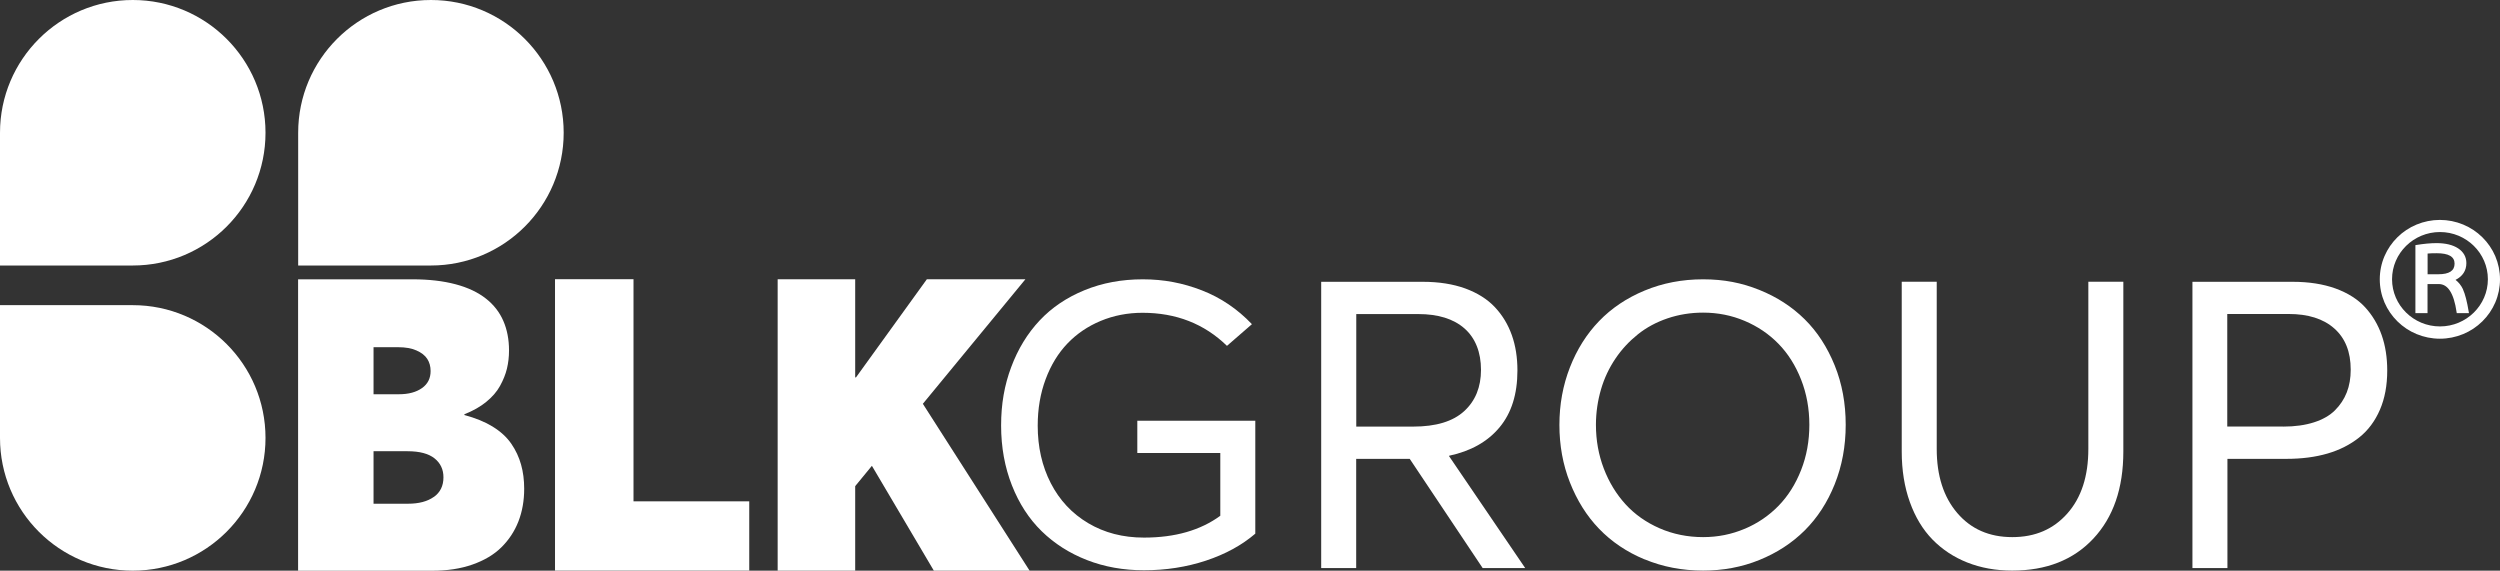
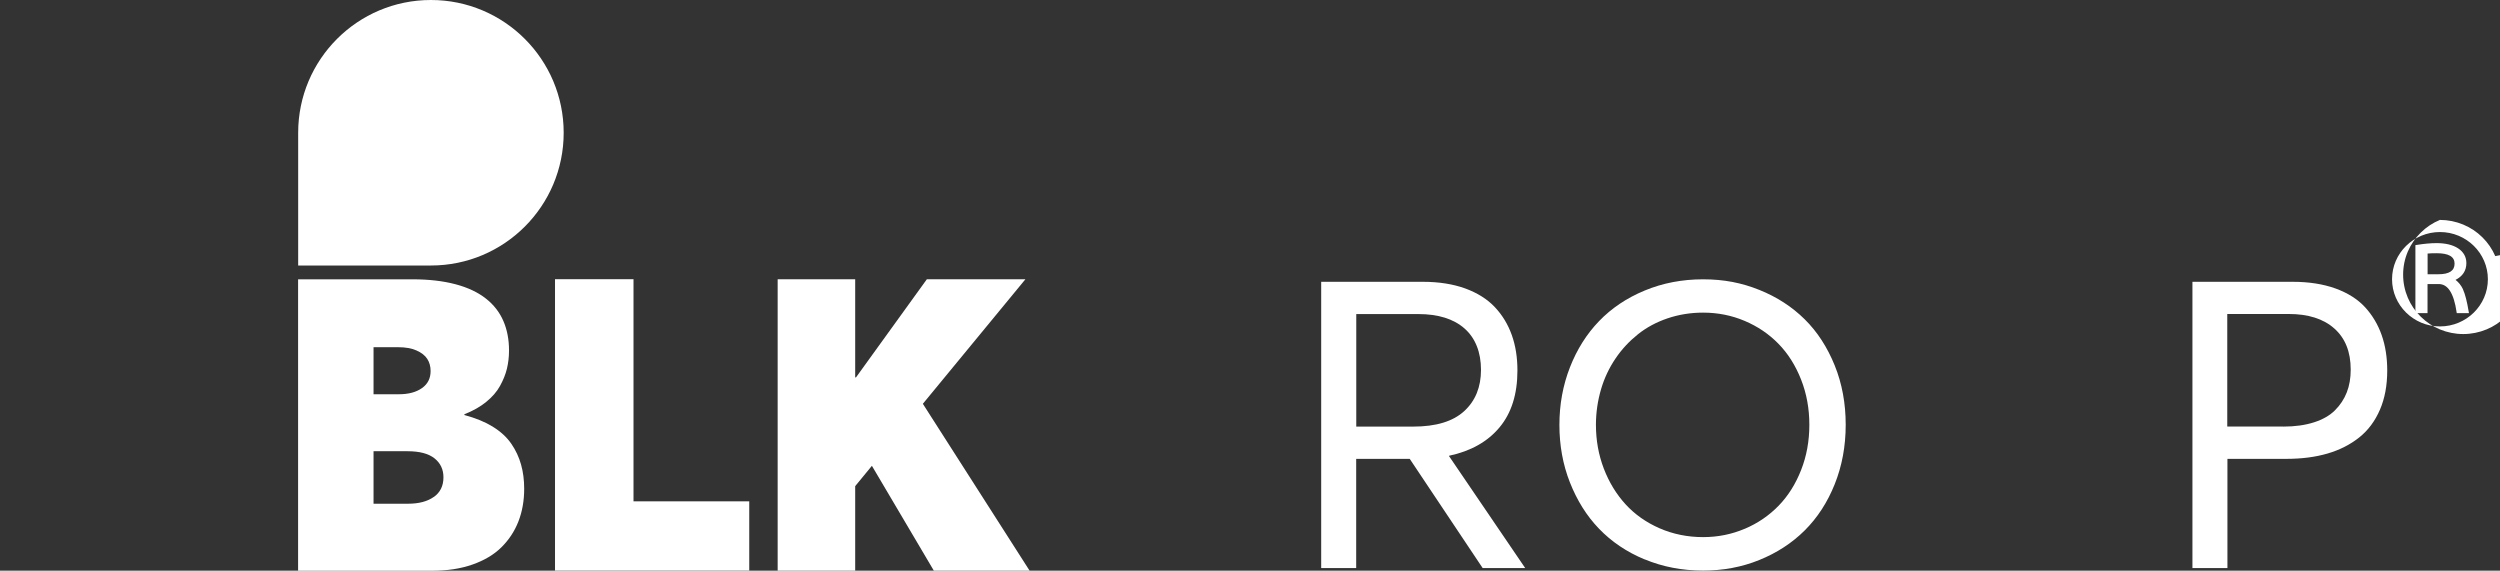
<svg xmlns="http://www.w3.org/2000/svg" id="katman_2" data-name="katman 2" viewBox="0 0 311.48 71.1">
  <rect x="0" y="0" width="311.48" height="71.1" fill="#333333" stroke="none" />
  <defs>
    <style>
      .cls-1 {
        fill: #fff;
      }
    </style>
  </defs>
  <g id="katman_1" data-name="katman 1">
    <g>
      <path class="cls-1" d="M61.39,53.16c.98.6,1.75,1.31,2.31,2.12s.96,1.68,1.22,2.6.39,1.92.39,3.02c0,1.48-.24,2.84-.72,4.07s-1.19,2.3-2.12,3.22-2.13,1.63-3.61,2.15-3.15.77-5.03.77h-16.69v-36.31h14.25c2.05,0,3.84.21,5.38.62s2.79,1.01,3.77,1.78,1.7,1.7,2.17,2.78.71,2.31.71,3.69c0,.8-.09,1.55-.26,2.26s-.46,1.42-.86,2.15-.98,1.39-1.73,2-1.66,1.12-2.71,1.53v.1c1.38.37,2.56.85,3.54,1.45ZM46.54,49.12h3.17c1.2,0,2.15-.26,2.87-.77s1.07-1.22,1.07-2.12c0-.58-.14-1.09-.42-1.52s-.73-.78-1.35-1.05-1.36-.4-2.25-.4h-3.09v5.86ZM54.05,61.92c.8-.57,1.2-1.38,1.2-2.45,0-.98-.37-1.77-1.11-2.36s-1.86-.89-3.36-.89h-4.24v6.54h4.29c1.35,0,2.42-.28,3.22-.85Z" />
      <path class="cls-1" d="M69.15,34.79h9.78v27.67h14.42v8.63h-24.2v-36.31Z" />
      <path class="cls-1" d="M108.62,58.05l-2.07,2.52v10.53h-9.66v-36.31h9.66v12.23h.1l8.83-12.23h12.28l-12.78,15.52,13.3,20.79h-11.93l-7.71-13.05h-.02Z" />
-       <path class="cls-1" d="M16.54,0C7.41,0,0,7.41,0,16.54v16.54h16.54c9.14,0,16.54-7.41,16.54-16.54S25.68,0,16.54,0Z" />
      <path class="cls-1" d="M53.69,0c-9.14,0-16.54,7.41-16.54,16.54v16.54h16.54c9.14,0,16.54-7.41,16.54-16.54S62.83,0,53.69,0Z" />
-       <path class="cls-1" d="M16.54,71.1c-9.14,0-16.54-7.41-16.54-16.54v-16.54h16.54c9.14,0,16.54,7.41,16.54,16.54s-7.41,16.54-16.54,16.54Z" />
      <g>
-         <path class="cls-1" d="M156.4,52.39v14.1c-1.68,1.44-3.73,2.56-6.15,3.36-2.42.8-4.99,1.2-7.72,1.2-2.55,0-4.92-.42-7.1-1.27s-4.06-2.05-5.64-3.59-2.82-3.45-3.71-5.71-1.35-4.75-1.35-7.46.42-5.05,1.26-7.29c.84-2.25,2.02-4.18,3.53-5.79s3.37-2.87,5.59-3.78,4.64-1.36,7.27-1.36,5,.46,7.35,1.37,4.44,2.32,6.25,4.22l-3.11,2.7c-2.83-2.75-6.33-4.12-10.52-4.12-1.86,0-3.6.34-5.21,1.01-1.61.67-2.99,1.61-4.14,2.81s-2.06,2.68-2.72,4.45c-.66,1.77-.99,3.69-.99,5.79,0,2.66.54,5.05,1.63,7.17s2.64,3.78,4.66,4.98,4.33,1.8,6.95,1.8c3.87,0,7.04-.91,9.51-2.72v-7.82h-10.34v-4.02h14.71Z" />
        <path class="cls-1" d="M184.73,70.78l-9.09-13.61h-6.67v13.61h-4.36v-35.67h12.65c2.01,0,3.78.28,5.3.83,1.52.56,2.75,1.33,3.69,2.33s1.64,2.16,2.11,3.48.7,2.79.7,4.41c0,2.96-.75,5.32-2.24,7.1s-3.58,2.95-6.26,3.52l-.02.05,9.49,13.95h-5.27ZM168.97,53.15h7.11c2.83,0,4.94-.64,6.34-1.92s2.1-3,2.1-5.16-.69-3.95-2.06-5.15-3.29-1.79-5.76-1.79h-7.72v14.02Z" />
        <path class="cls-1" d="M204.91,69.7c-2.24-.93-4.13-2.21-5.68-3.82s-2.75-3.54-3.63-5.77-1.31-4.62-1.31-7.17.44-4.94,1.31-7.17,2.08-4.15,3.63-5.76,3.44-2.88,5.68-3.81c2.24-.93,4.67-1.4,7.28-1.4s4.82.44,7.01,1.32c2.19.88,4.07,2.1,5.65,3.66s2.82,3.48,3.74,5.75,1.37,4.74,1.37,7.4-.46,5.13-1.37,7.4-2.16,4.19-3.74,5.76-3.46,2.79-5.65,3.68-4.53,1.32-7.01,1.32c-2.61,0-5.04-.47-7.28-1.4ZM217.37,65.89c1.63-.69,3.03-1.65,4.22-2.87s2.12-2.7,2.81-4.45,1.03-3.63,1.03-5.64-.34-3.89-1.03-5.64-1.62-3.23-2.81-4.45-2.59-2.17-4.22-2.86c-1.63-.69-3.35-1.03-5.18-1.03-1.55,0-3.03.24-4.42.71s-2.64,1.14-3.71,2-2.01,1.86-2.79,3.02-1.39,2.43-1.8,3.84-.63,2.88-.63,4.41c0,1.93.33,3.75.98,5.45s1.56,3.19,2.71,4.45,2.57,2.26,4.24,2.99,3.49,1.1,5.43,1.1c1.83,0,3.56-.35,5.18-1.04Z" />
-         <path class="cls-1" d="M245.12,70.09c-1.69-.67-3.14-1.63-4.35-2.87s-2.15-2.8-2.82-4.67-1.01-3.97-1.01-6.29v-21.16h4.36v20.84c0,3.32.85,5.98,2.56,7.98s3.99,3,6.85,3,5.12-.98,6.86-2.94,2.62-4.64,2.62-8.04v-20.84h4.36v21.16c0,4.58-1.25,8.19-3.74,10.85s-5.86,3.98-10.11,3.98c-2.04,0-3.91-.34-5.6-1.01Z" />
        <path class="cls-1" d="M273.16,35.11h12.48c2.03,0,3.81.28,5.34.83,1.54.56,2.77,1.34,3.69,2.34s1.61,2.17,2.07,3.48.69,2.78.69,4.4c0,1.85-.3,3.48-.91,4.89s-1.47,2.57-2.59,3.46c-1.12.89-2.44,1.56-3.95,2s-3.22.66-5.11.66h-7.35v13.61h-4.36v-35.67ZM284.48,53.15c1.45,0,2.73-.18,3.82-.53s1.97-.85,2.62-1.5,1.14-1.39,1.47-2.23.49-1.79.49-2.83c0-2.22-.68-3.93-2.05-5.14s-3.26-1.8-5.68-1.8h-7.65v14.02h6.96Z" />
      </g>
      <g>
-         <path class="cls-1" d="M310.89,31.91c-.38-.88-.92-1.67-1.61-2.35-.69-.68-1.49-1.21-2.38-1.58-.92-.38-1.9-.58-2.91-.58s-1.99.2-2.91.58c-.89.37-1.69.9-2.38,1.58-.69.68-1.23,1.47-1.61,2.35-.39.91-.59,1.89-.59,2.89s.2,1.97.59,2.89c.38.88.92,1.67,1.61,2.35.69.68,1.49,1.21,2.38,1.58.92.38,1.9.58,2.91.58s1.99-.2,2.91-.58c.89-.37,1.69-.9,2.38-1.58.69-.68,1.23-1.47,1.61-2.35.39-.91.59-1.89.59-2.89s-.2-1.97-.59-2.89ZM304,40.67c-3.29,0-5.97-2.64-5.97-5.88s2.68-5.88,5.97-5.88,5.97,2.64,5.97,5.88-2.68,5.88-5.97,5.88Z" />
+         <path class="cls-1" d="M310.89,31.91c-.38-.88-.92-1.67-1.61-2.35-.69-.68-1.49-1.21-2.38-1.58-.92-.38-1.9-.58-2.91-.58c-.89.37-1.69.9-2.38,1.58-.69.68-1.23,1.47-1.61,2.35-.39.91-.59,1.89-.59,2.89s.2,1.97.59,2.89c.38.88.92,1.67,1.61,2.35.69.68,1.49,1.21,2.38,1.58.92.38,1.9.58,2.91.58s1.99-.2,2.91-.58c.89-.37,1.69-.9,2.38-1.58.69-.68,1.23-1.47,1.61-2.35.39-.91.59-1.89.59-2.89s-.2-1.97-.59-2.89ZM304,40.67c-3.29,0-5.97-2.64-5.97-5.88s2.68-5.88,5.97-5.88,5.97,2.64,5.97,5.88-2.68,5.88-5.97,5.88Z" />
        <path class="cls-1" d="M306.88,36.06c-.23-.49-.55-.89-.94-1.19.89-.45,1.35-1.15,1.35-2.09,0-.77-.35-1.39-1.03-1.84-.66-.43-1.57-.65-2.68-.65-.74,0-1.58.08-2.51.23l-.13.02v8.47h1.51v-3.62h1.39c.57,0,1.03.27,1.4.84.38.58.66,1.47.83,2.65l.02.13h1.52l-.03-.18c-.21-1.27-.45-2.2-.71-2.77ZM303.79,34.17h-1.33v-2.58c.3-.03.68-.04,1.12-.04,1.5,0,2.24.42,2.24,1.3s-.66,1.32-2.02,1.32Z" />
      </g>
    </g>
  </g>
</svg>